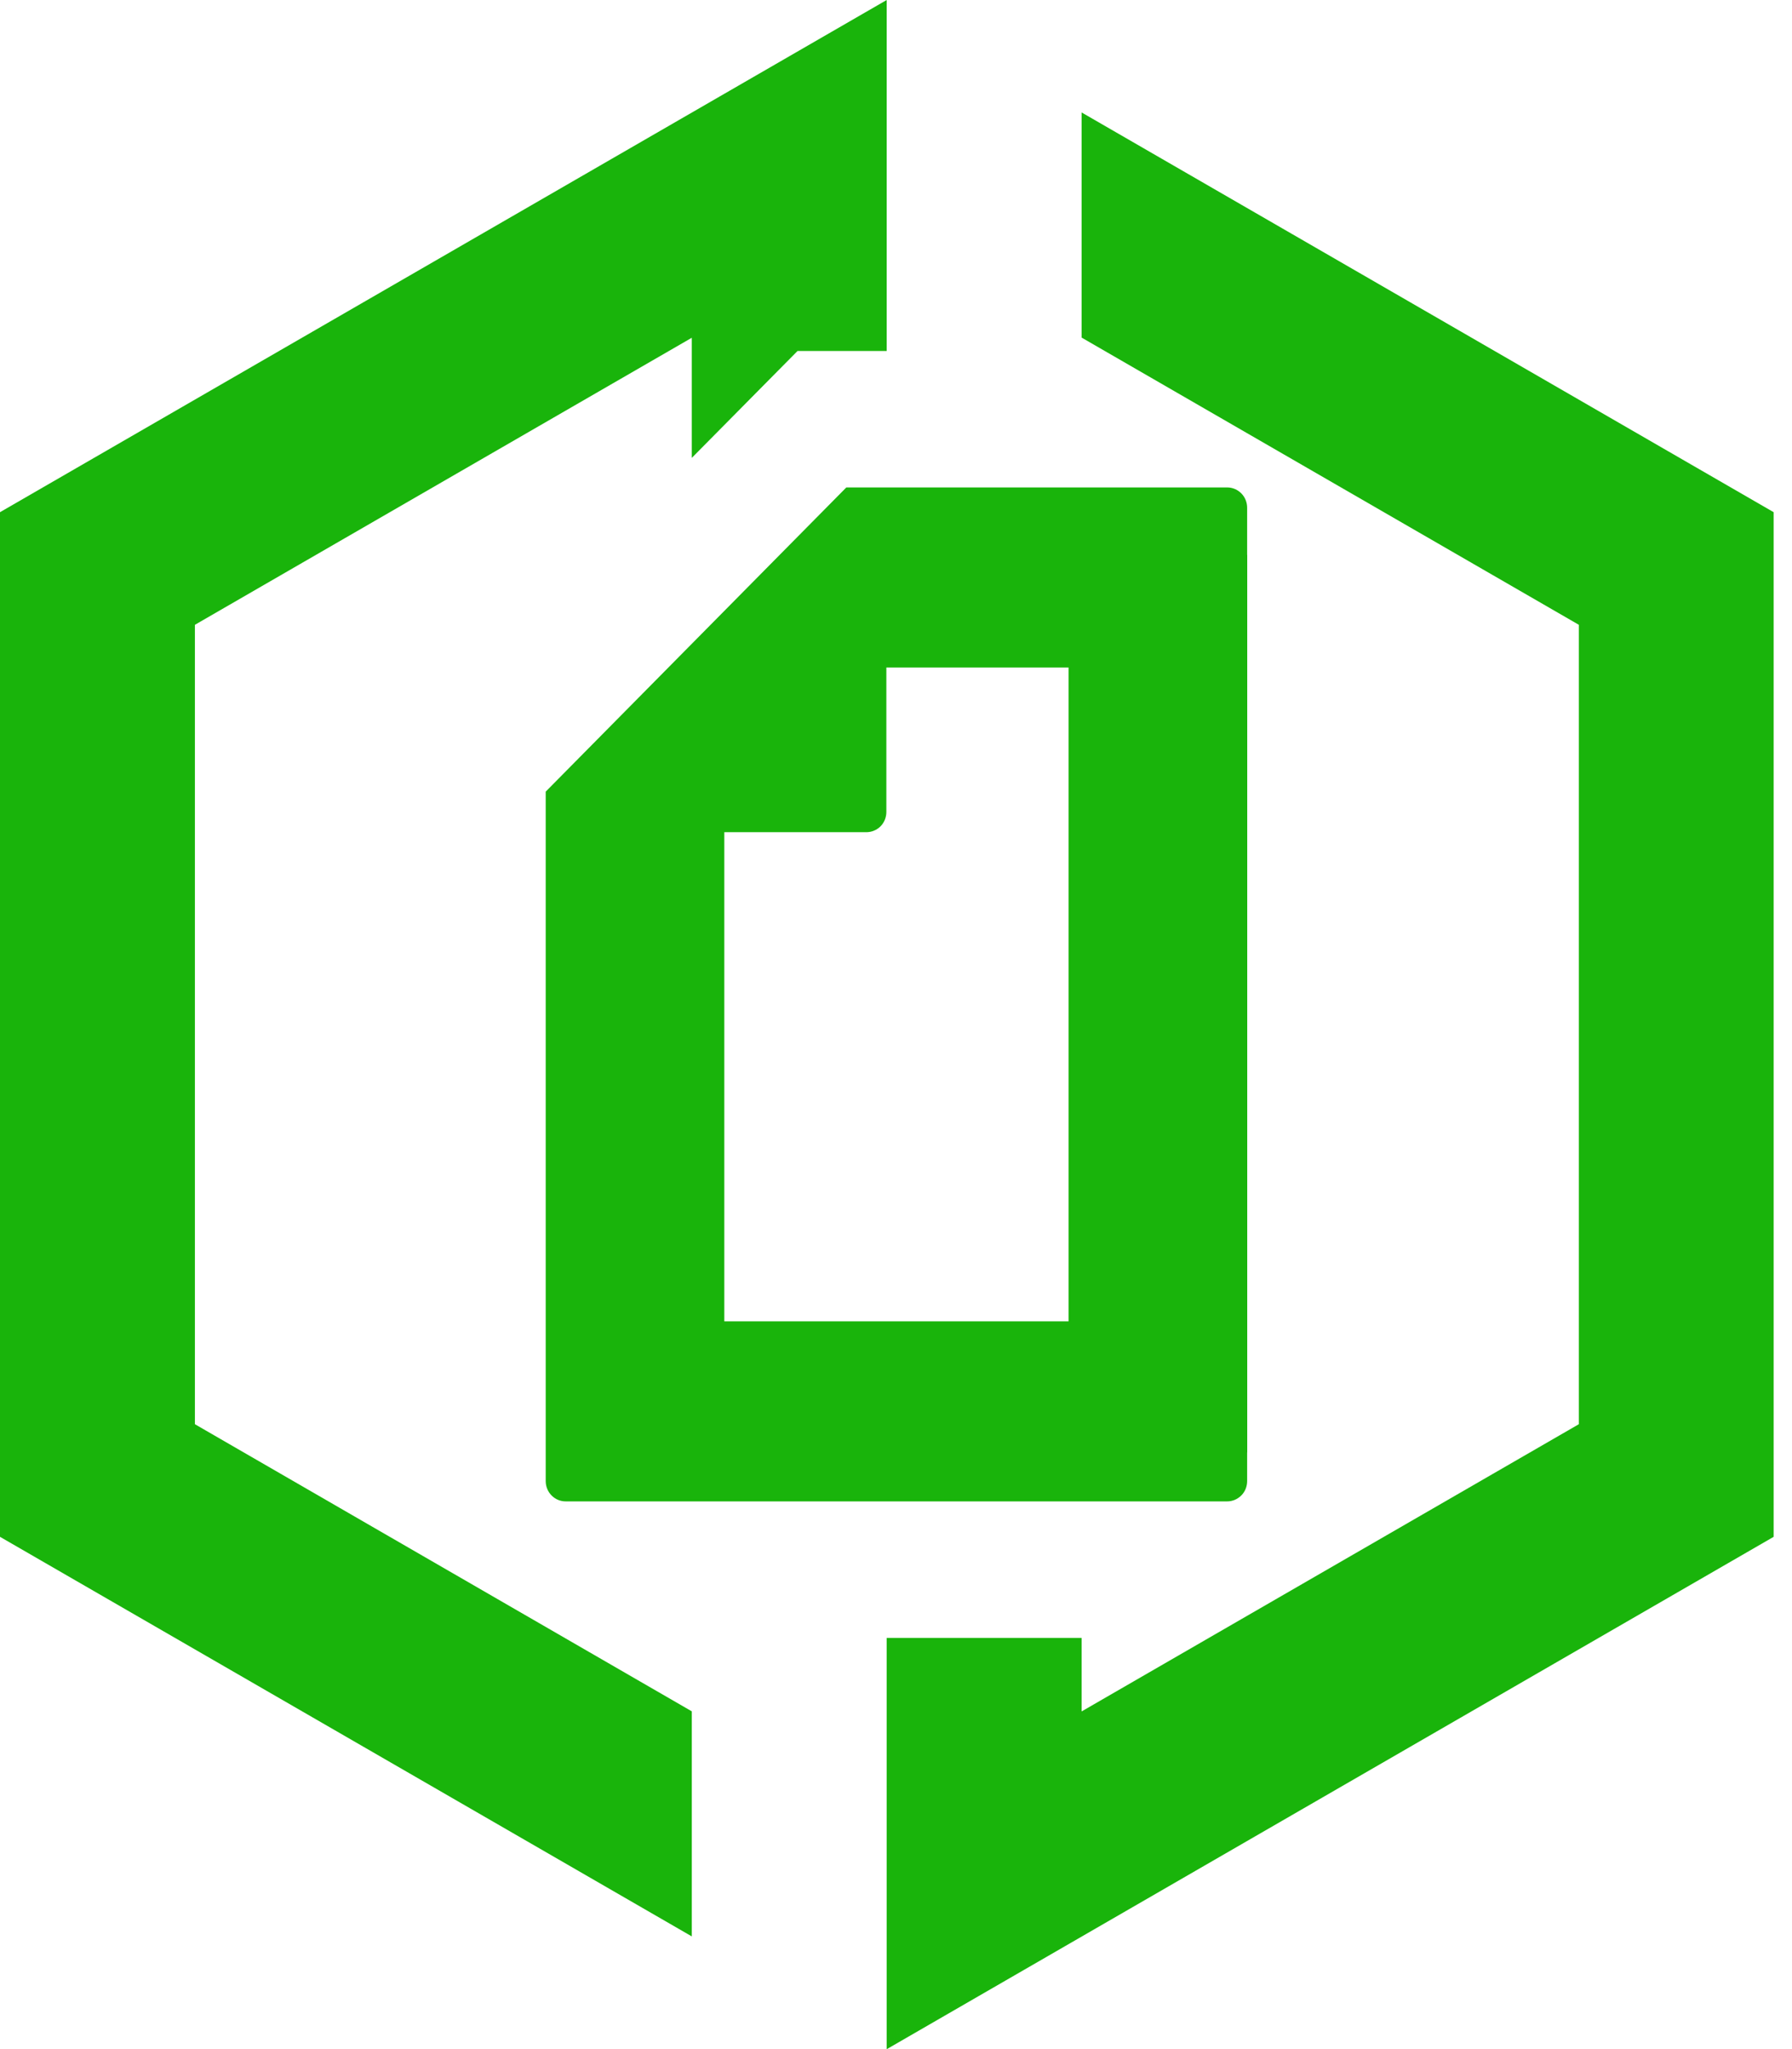
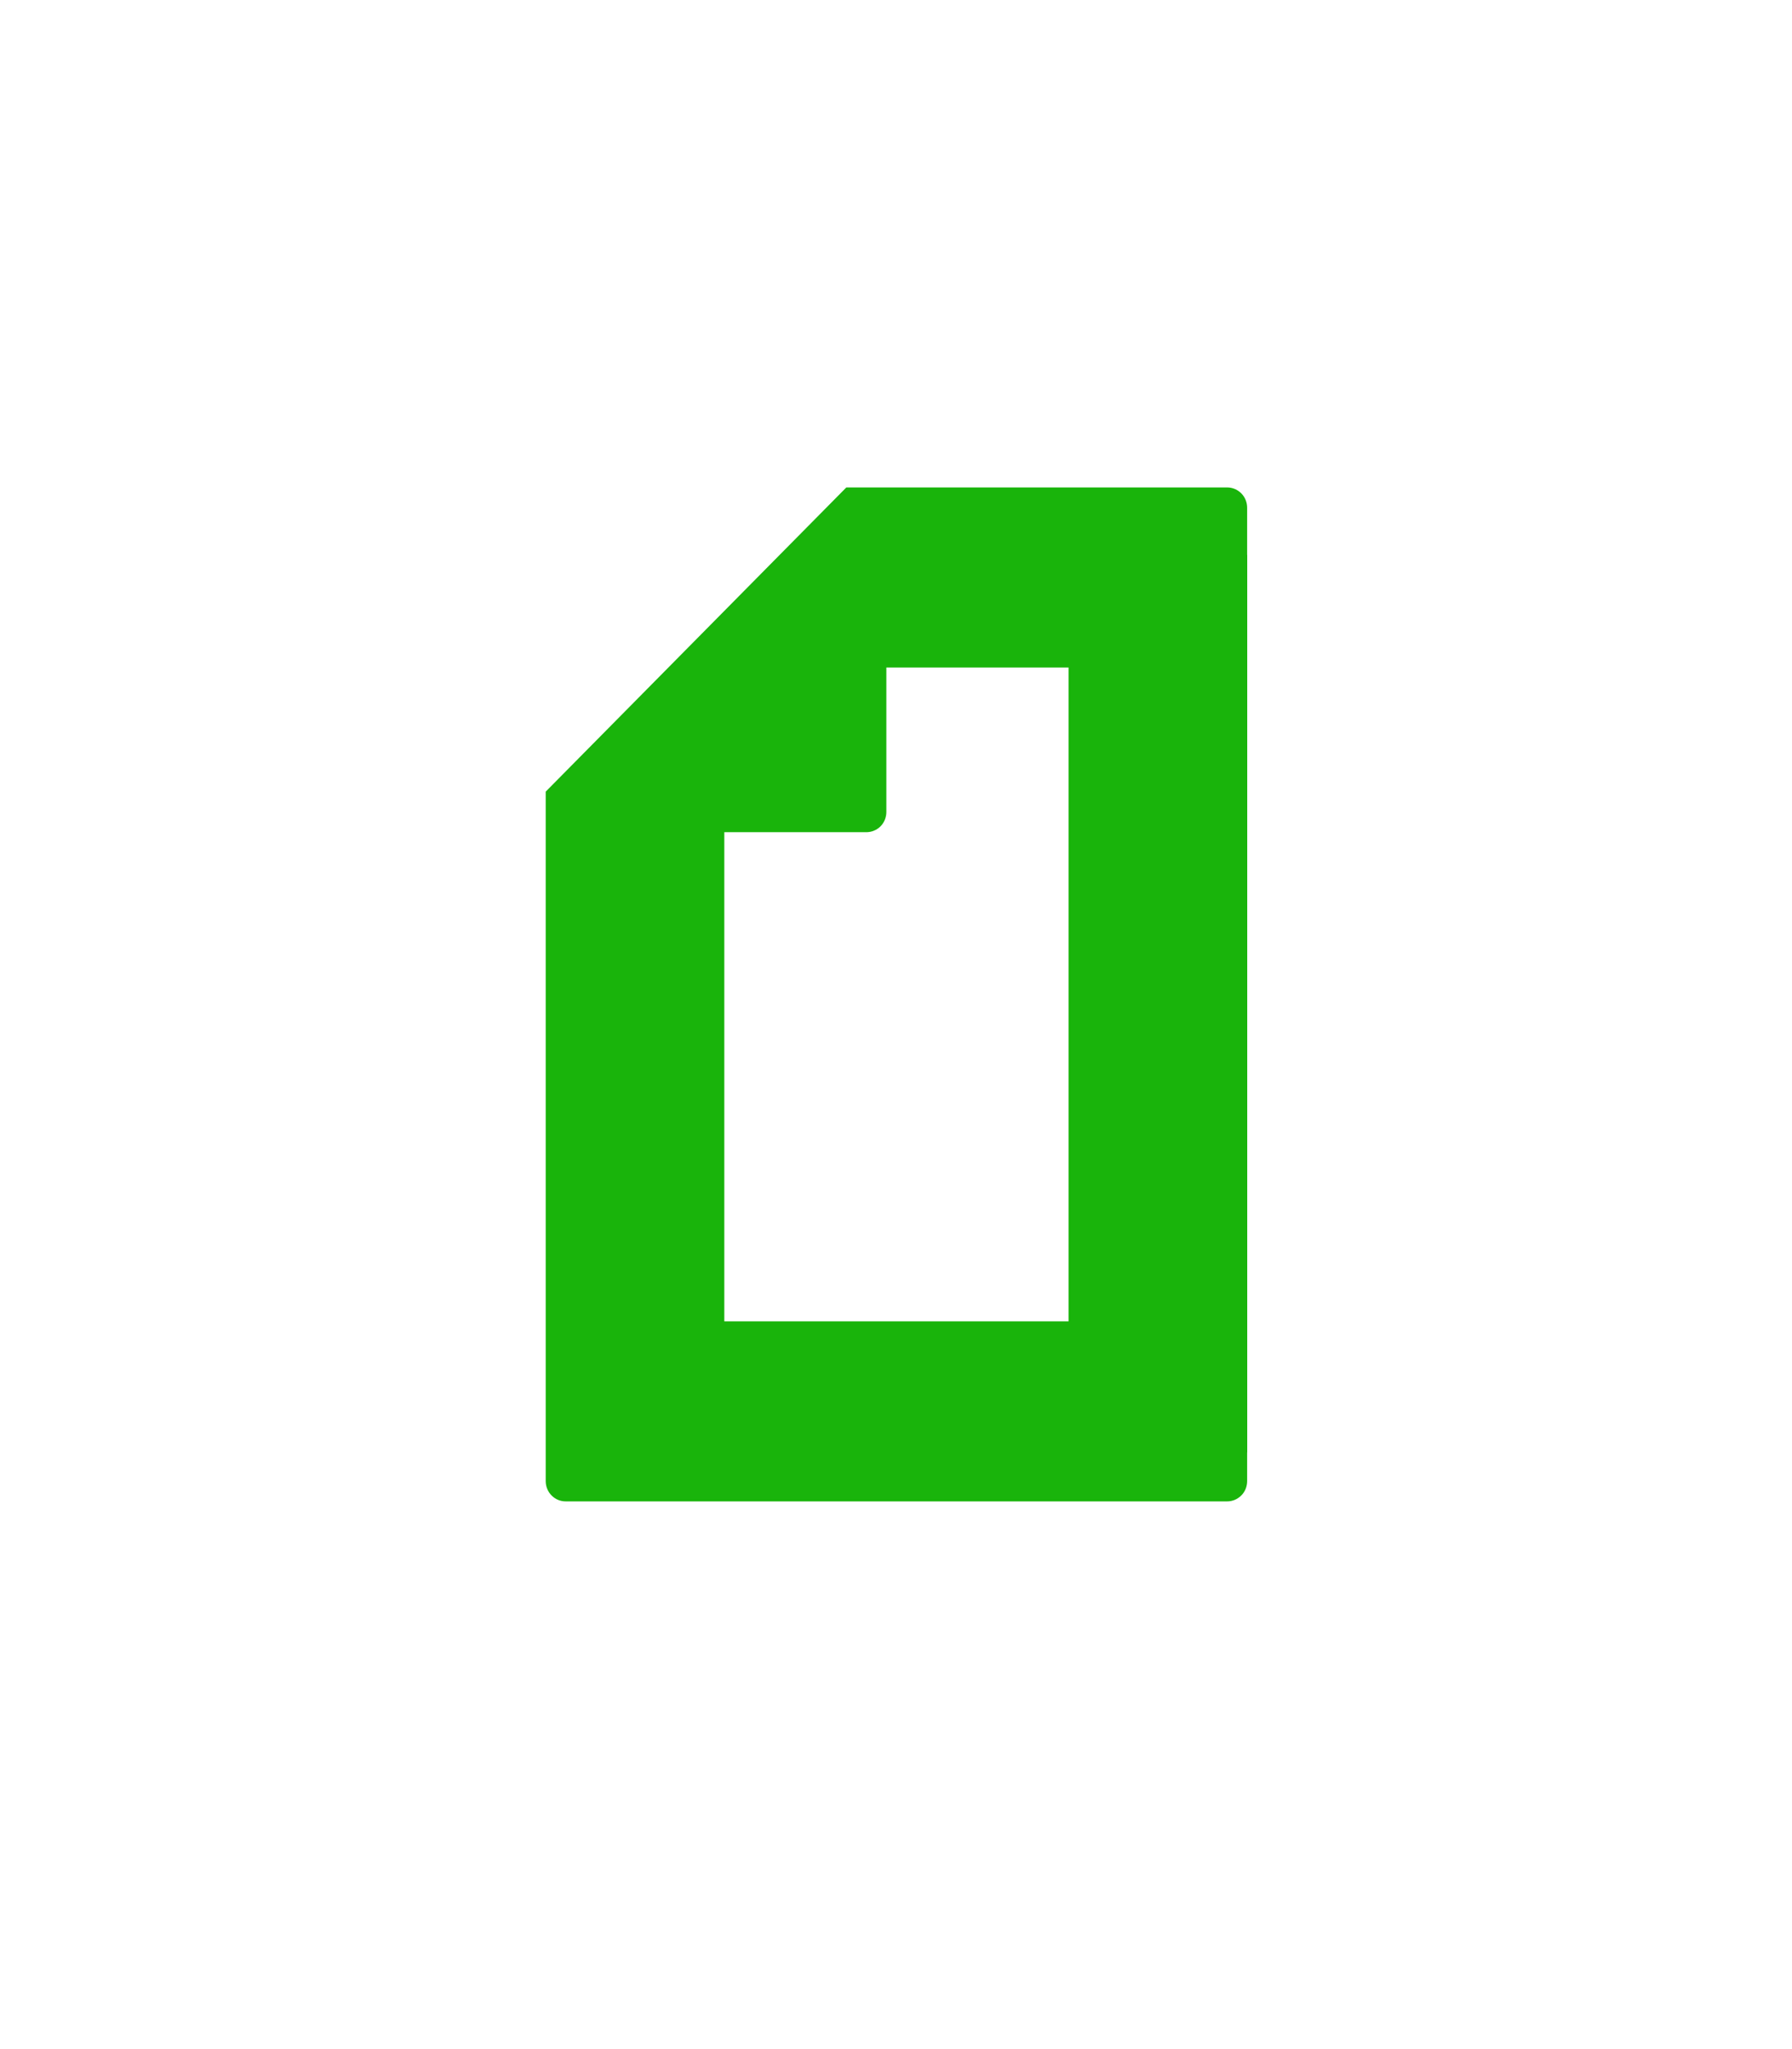
<svg xmlns="http://www.w3.org/2000/svg" width="21" height="24" viewBox="0 0 21 24" fill="none">
  <path d="M14.616 6.499H14.615V5.947C14.615 5.884 14.591 5.824 14.547 5.779C14.502 5.734 14.443 5.709 14.38 5.709H9.918L6.395 9.272V17.347C6.395 17.479 6.5 17.585 6.629 17.585H14.38C14.443 17.585 14.502 17.56 14.547 17.515C14.591 17.471 14.615 17.41 14.615 17.347V17.011H14.616V6.499ZM8.488 15.476V9.747H10.153C10.215 9.747 10.275 9.722 10.319 9.678C10.363 9.633 10.387 9.573 10.387 9.51V7.818H12.522V15.476H8.488Z" fill="#19B40B" />
-   <path d="M0 5.999L10.391 0V4.111H9.346L8.107 5.363V3.956L2.284 7.318V16.681L8.107 20.044V22.68L0 18V5.999Z" fill="#19B40B" />
-   <path d="M18.502 7.318L12.675 3.954V1.317L20.785 5.999V18L10.393 24L10.391 23.999V19.184H12.675V20.045L18.502 16.681V7.318Z" fill="#19B40B" />
</svg>